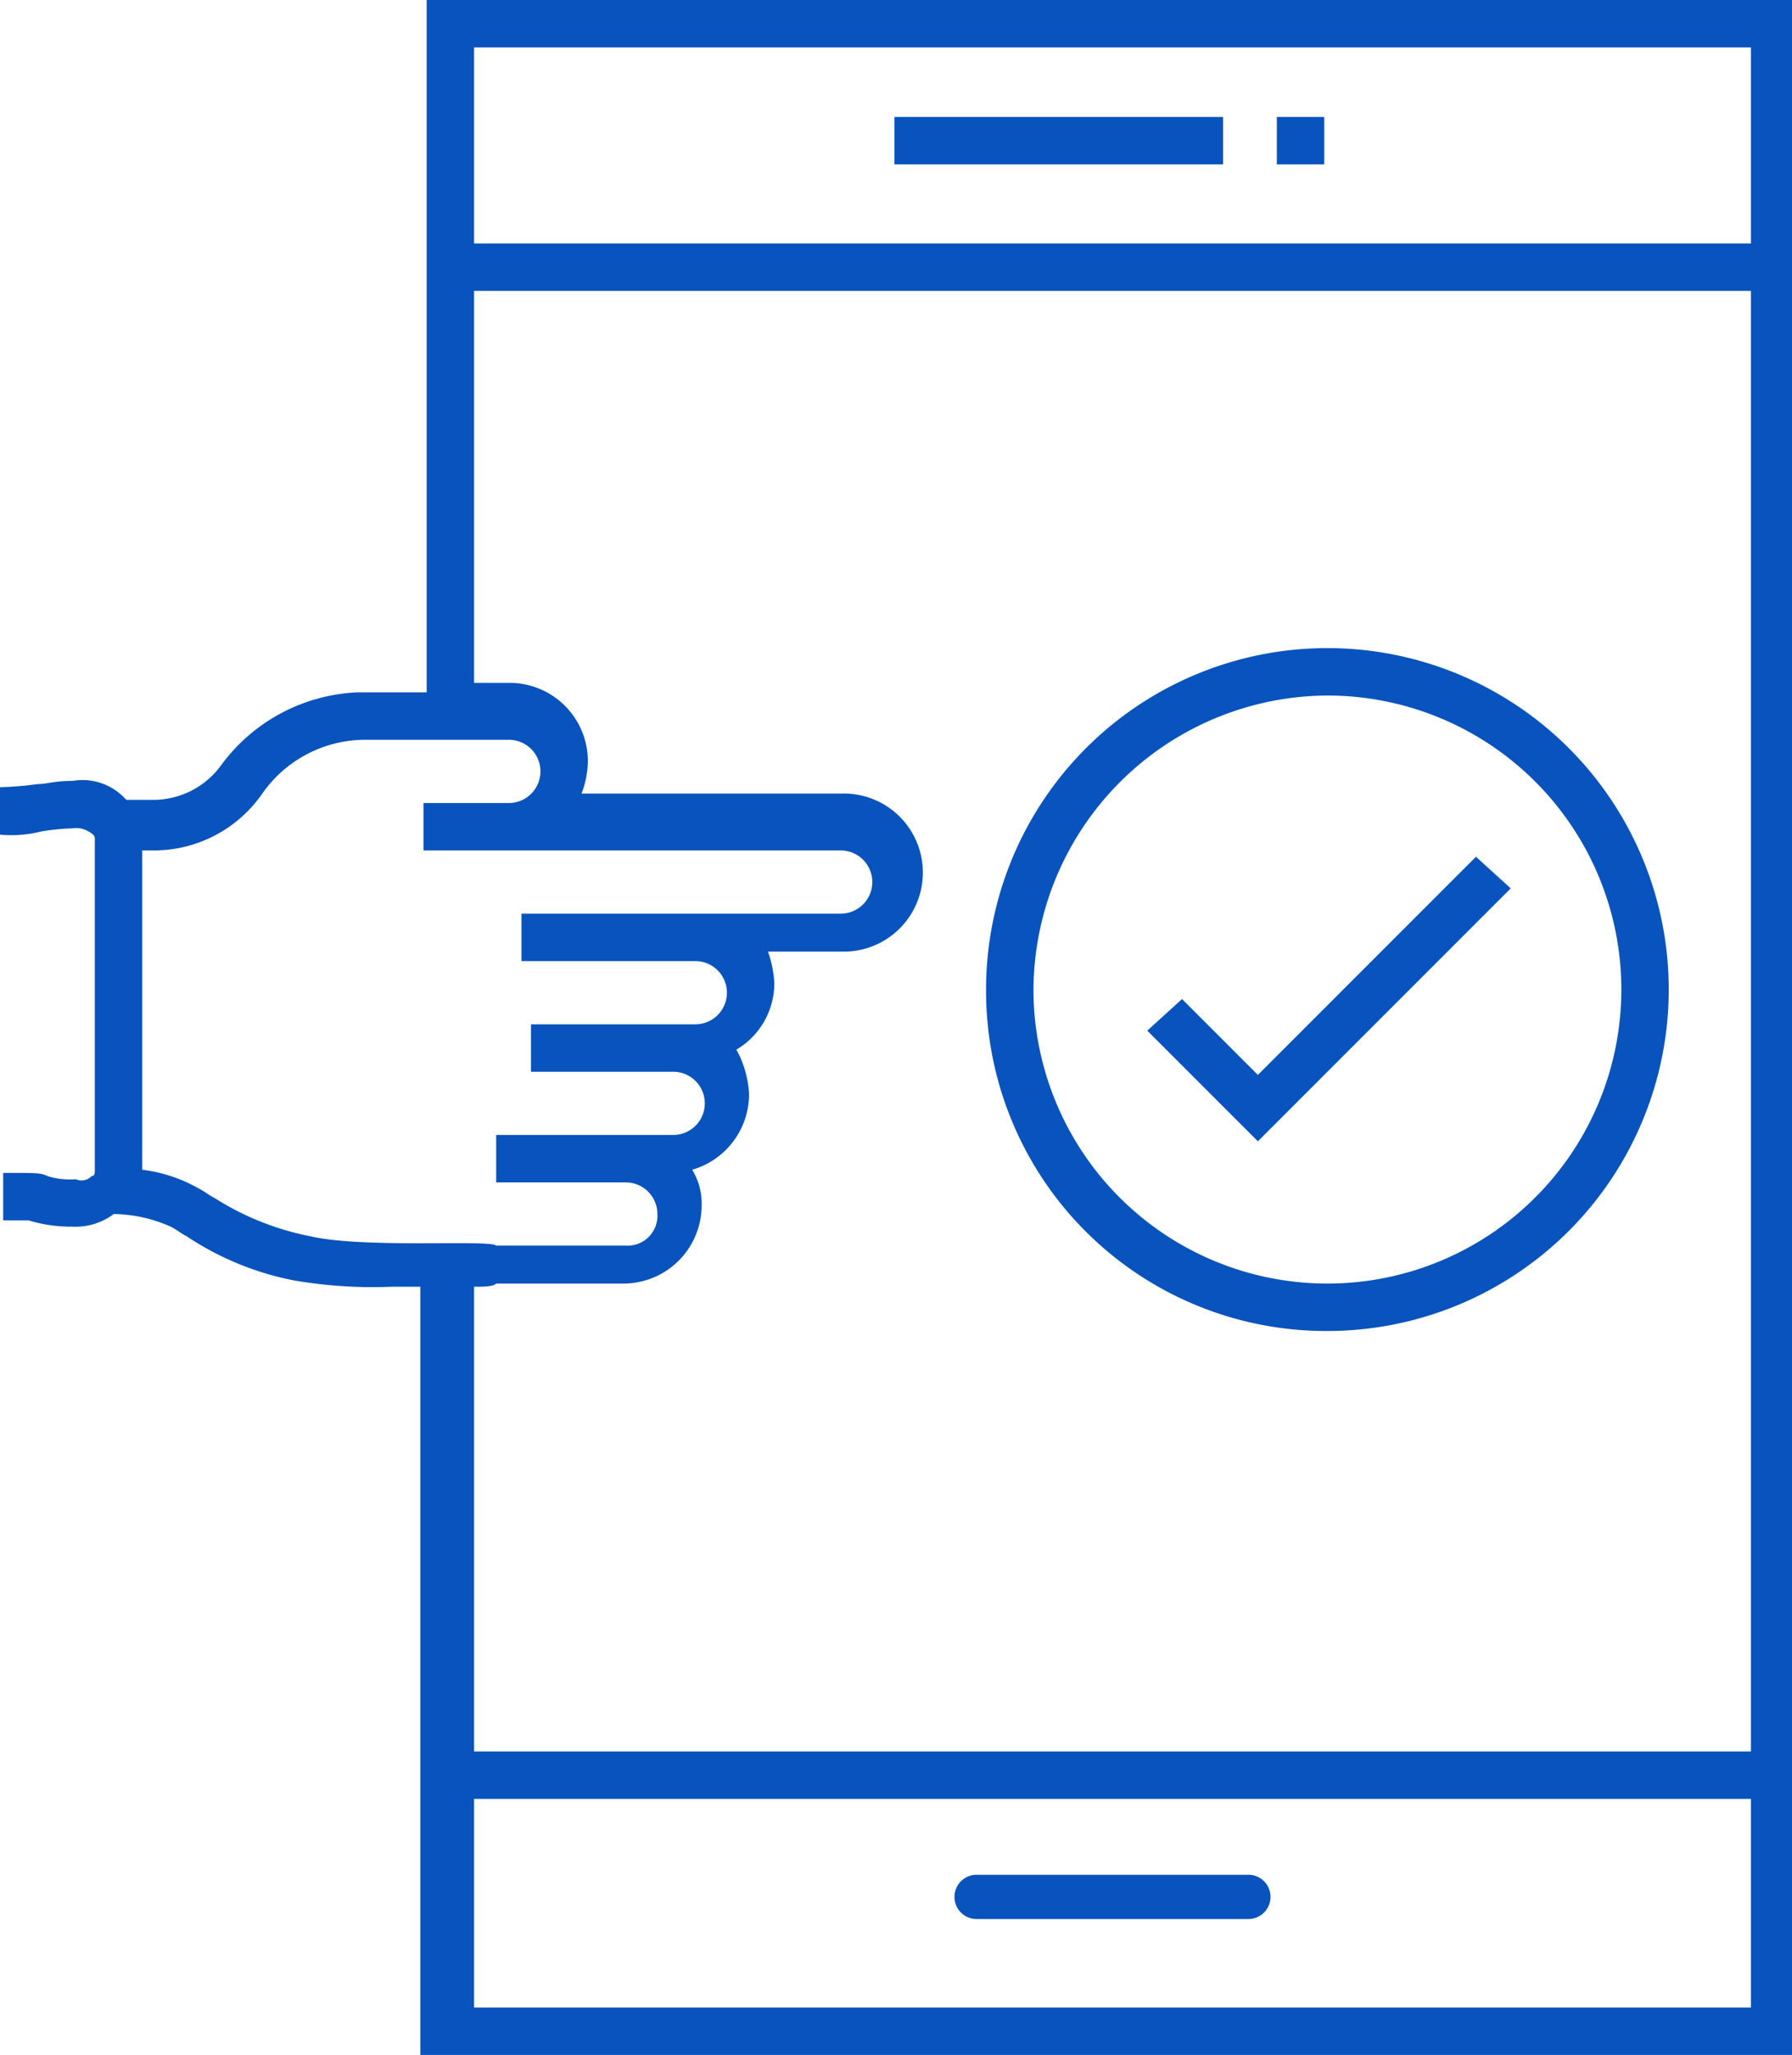
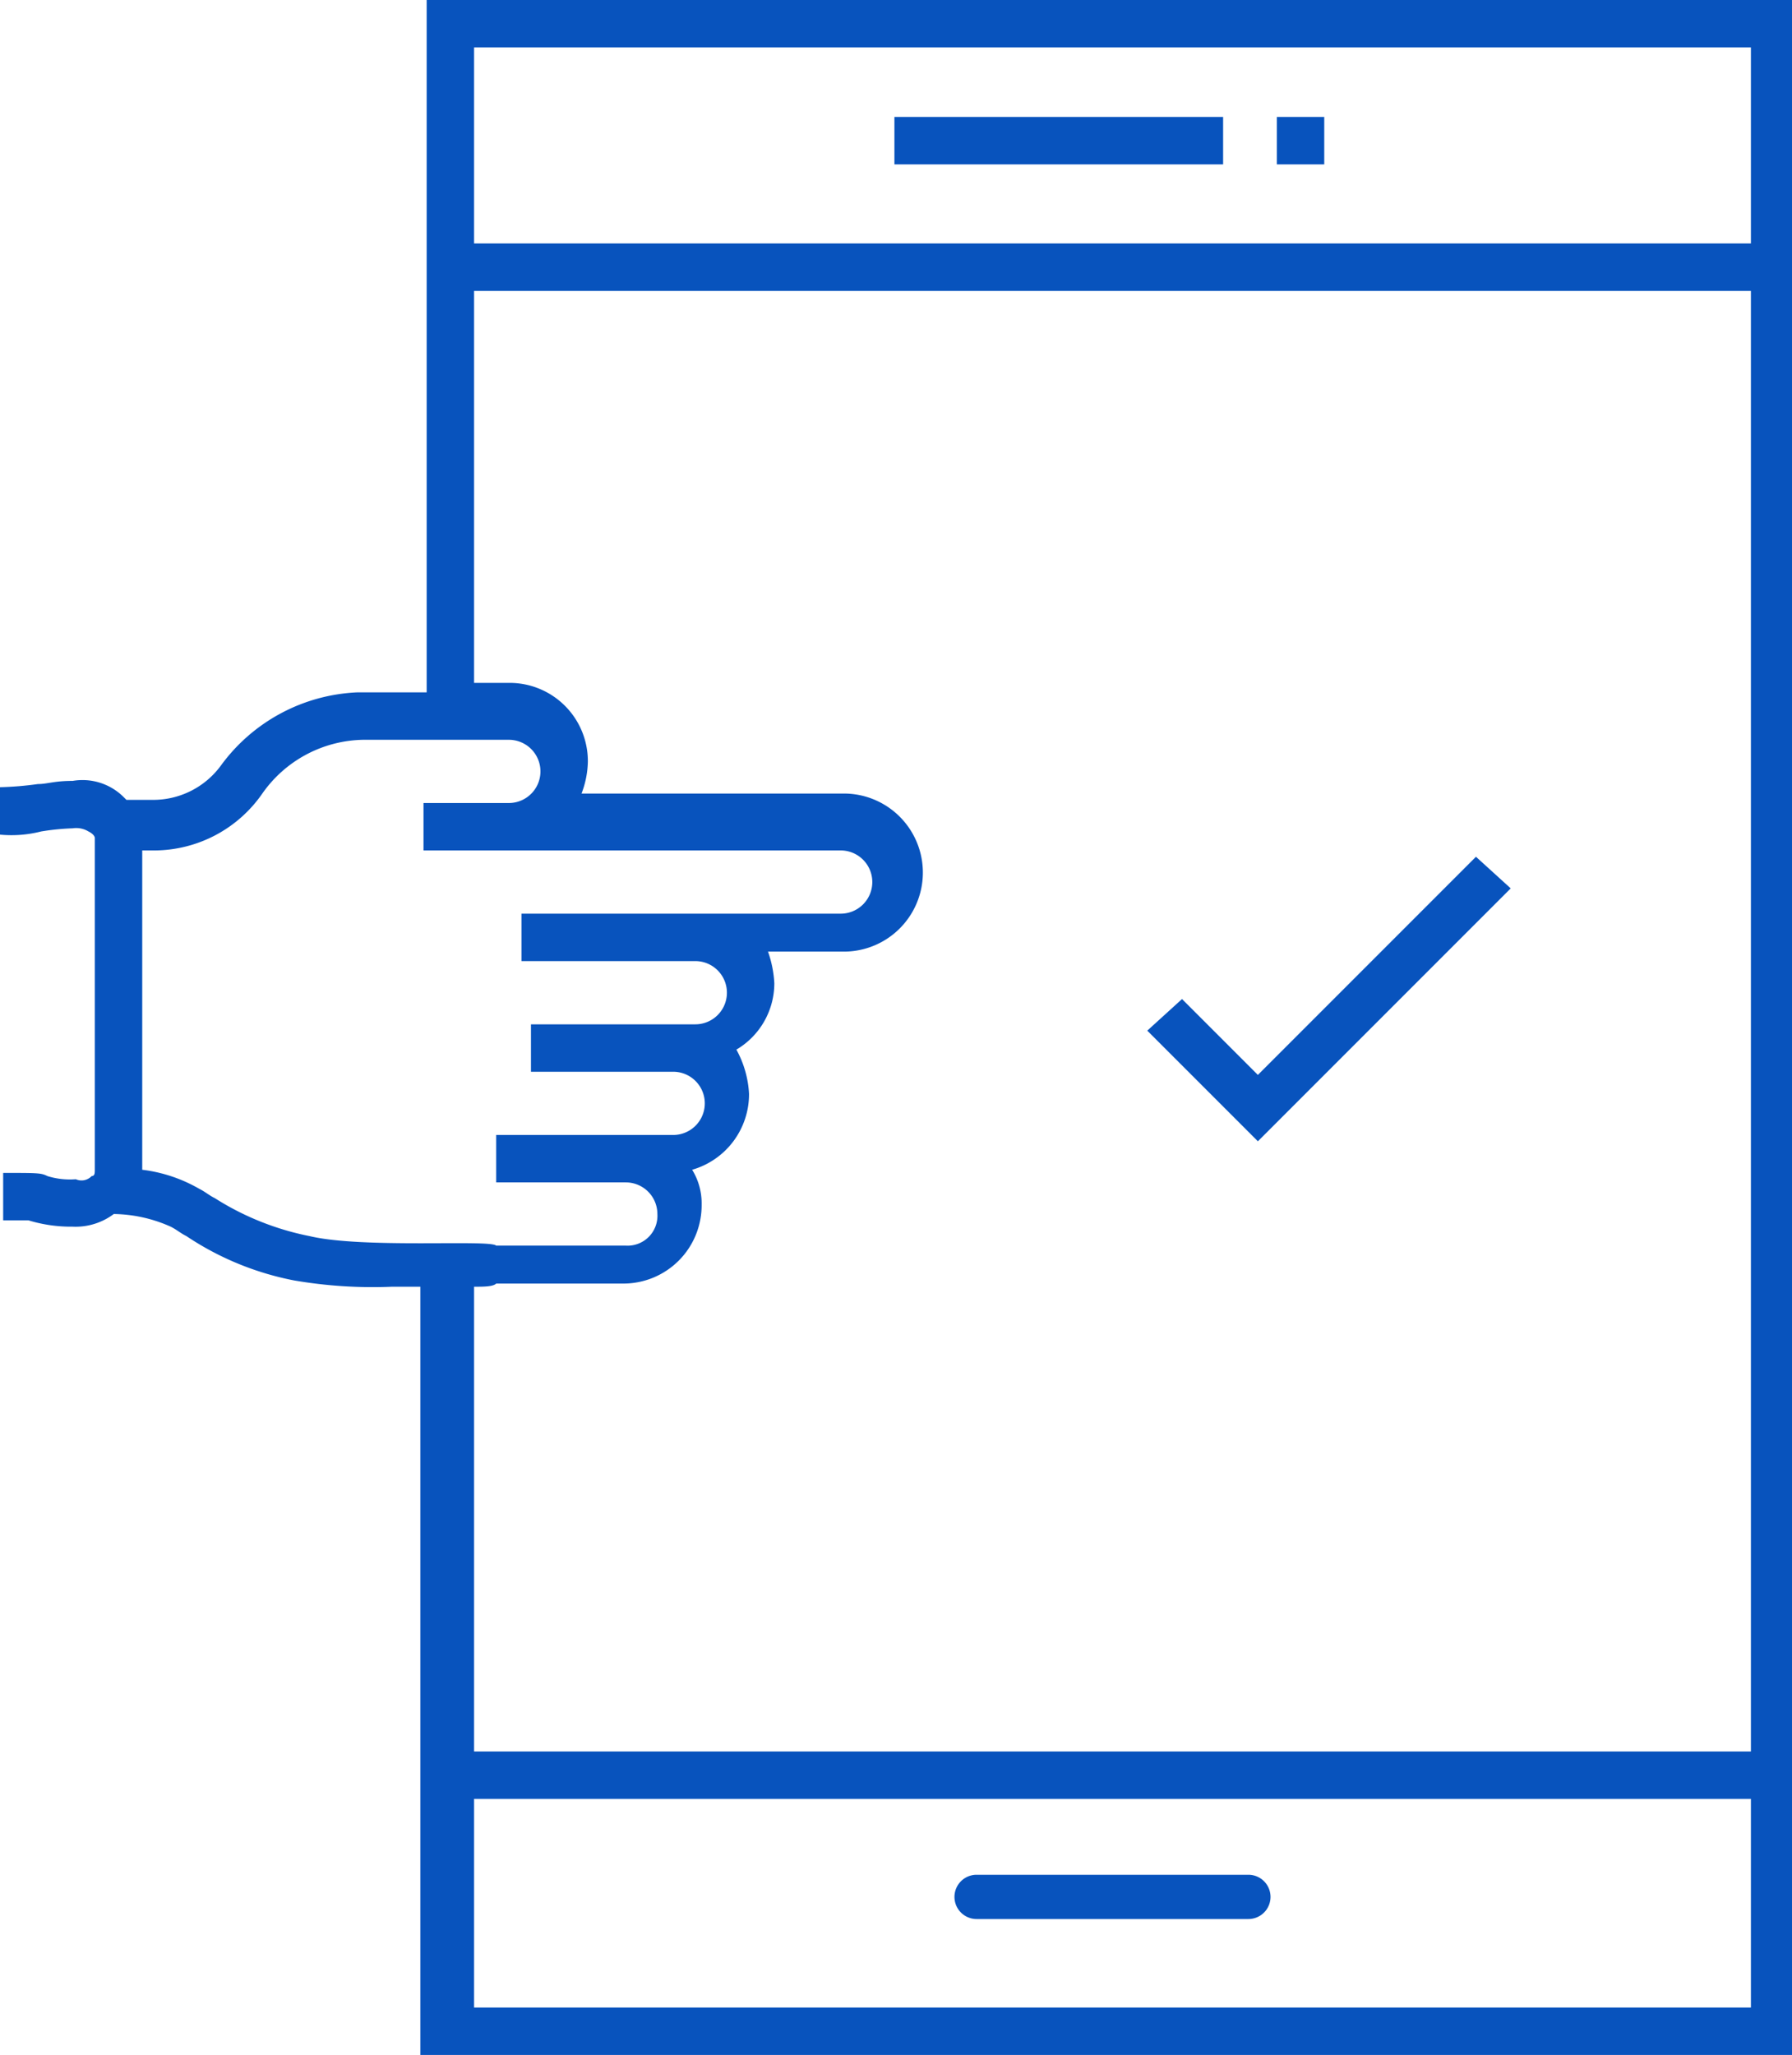
<svg xmlns="http://www.w3.org/2000/svg" width="56.7" height="65" viewBox="0 0 56.7 65">
  <defs>
    <style>
            .cls-1{fill:#0853bd}
        </style>
  </defs>
  <g id="noun_User_Experience_986240" data-name="noun_User Experience_986240" transform="translate(-13 -5)">
    <g id="Group_588" data-name="Group 588" transform="translate(9 5)">
      <path id="Path_832" data-name="Path 832" class="cls-1" d="M43.5 59.3h-8.6a.7.7 0 1 0 0 1.4h8.6a.7.7 0 0 0 0-1.4z" />
      <path id="Rectangle_515" data-name="Rectangle 515" class="cls-1" transform="translate(32.3 3.7)" d="M0 0h10.4v1.5H0z" />
      <path id="Rectangle_516" data-name="Rectangle 516" class="cls-1" transform="translate(44.4 3.7)" d="M0 0h1.5v1.5H0z" />
      <path id="Path_833" data-name="Path 833" class="cls-1" d="M17.5 0v21.9h-2.2a5.645 5.645 0 0 0-4.3 2.3 2.656 2.656 0 0 1-2.2 1.1H8l-.1-.1a1.845 1.845 0 0 0-1.6-.5c-.6 0-.8.1-1.1.1a10.529 10.529 0 0 1-1.2.1v1.5a3.808 3.808 0 0 0 1.3-.1 7.721 7.721 0 0 1 1-.1.749.749 0 0 1 .5.1c.2.1.2.2.2.2V37c0 .1 0 .2-.1.2a.44.44 0 0 1-.5.1 2.391 2.391 0 0 1-.9-.1c-.2-.1-.3-.1-1.4-.1v1.5h.8a4.6 4.6 0 0 0 1.3.2h.1a2.01 2.01 0 0 0 1.3-.4 4.54 4.54 0 0 1 1.8.4c.2.1.3.2.5.3a9.307 9.307 0 0 0 3.4 1.4 14.666 14.666 0 0 0 3.1.2h.9V65h43.4V0zm41.9 1.5v6.2H19V1.5zM13.8 39.1a8.762 8.762 0 0 1-3-1.2c-.2-.1-.3-.2-.5-.3a4.765 4.765 0 0 0-1.8-.6V26.9h.4a4.172 4.172 0 0 0 3.4-1.8 3.976 3.976 0 0 1 3.2-1.7h4.6a1 1 0 0 1 0 2h-2.7v1.5h13.2a1 1 0 0 1 0 2H20.5v1.5H26a1 1 0 0 1 0 2h-5.2v1.5h4.5a1 1 0 1 1 0 2h-5.6v1.5h4.1a1 1 0 0 1 1 1 .945.945 0 0 1-1 1h-4.1c-.2-.2-4.2.1-5.9-.3zm5.9 1.5h4a2.476 2.476 0 0 0 2.5-2.5 2.016 2.016 0 0 0-.3-1.1 2.488 2.488 0 0 0 1.8-2.4 3.255 3.255 0 0 0-.4-1.4 2.438 2.438 0 0 0 1.2-2.1 3.553 3.553 0 0 0-.2-1h2.4a2.5 2.5 0 1 0 0-5h-8.3a2.958 2.958 0 0 0 .2-1 2.476 2.476 0 0 0-2.5-2.5H19V9.2h40.4v46.2H19V40.7c.3 0 .6 0 .7-.1zM19 63.5v-6.6h40.4v6.6z" />
      <path id="Path_834" data-name="Path 834" class="cls-1" d="m51.8 28.1-1.1-1-6.9 6.9-2.4-2.4-1.1 1 3.5 3.5z" />
-       <path id="Path_835" data-name="Path 835" class="cls-1" d="M46 42.1a10.8 10.8 0 1 0-10.8-10.8A10.755 10.755 0 0 0 46 42.1zM46 22a9.3 9.3 0 1 1-9.3 9.3A9.347 9.347 0 0 1 46 22z" />
    </g>
  </g>
</svg>